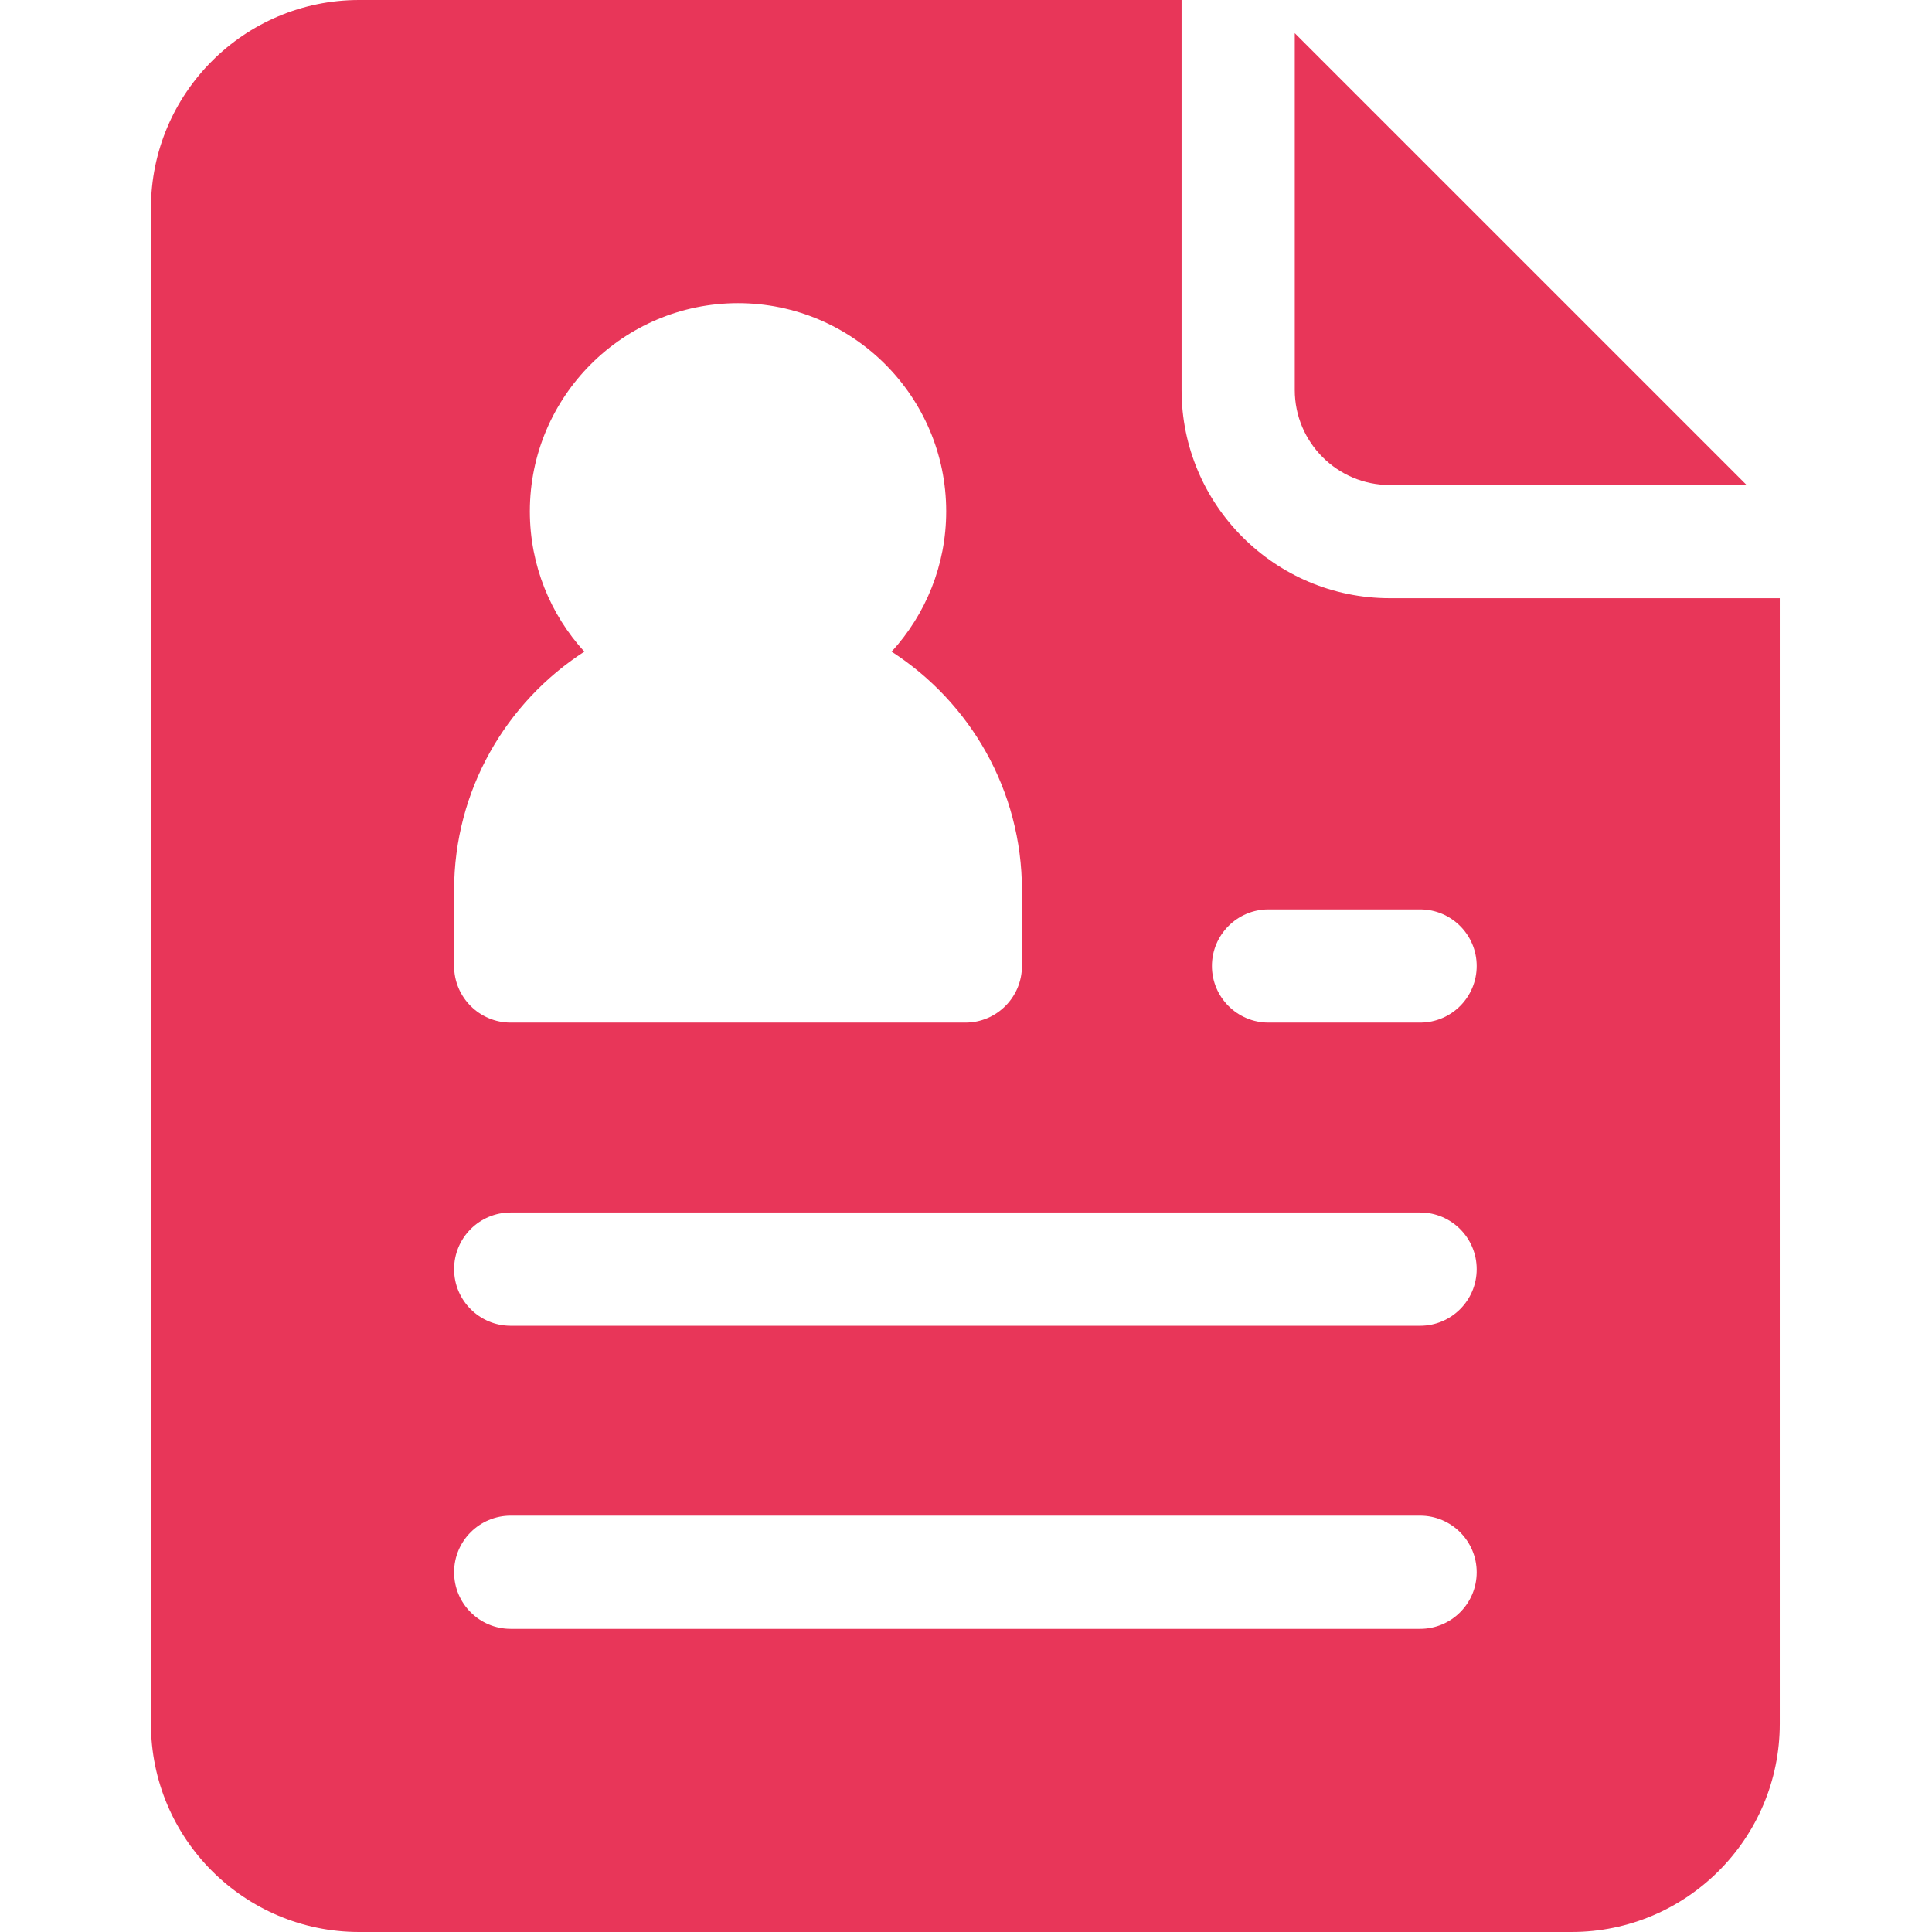
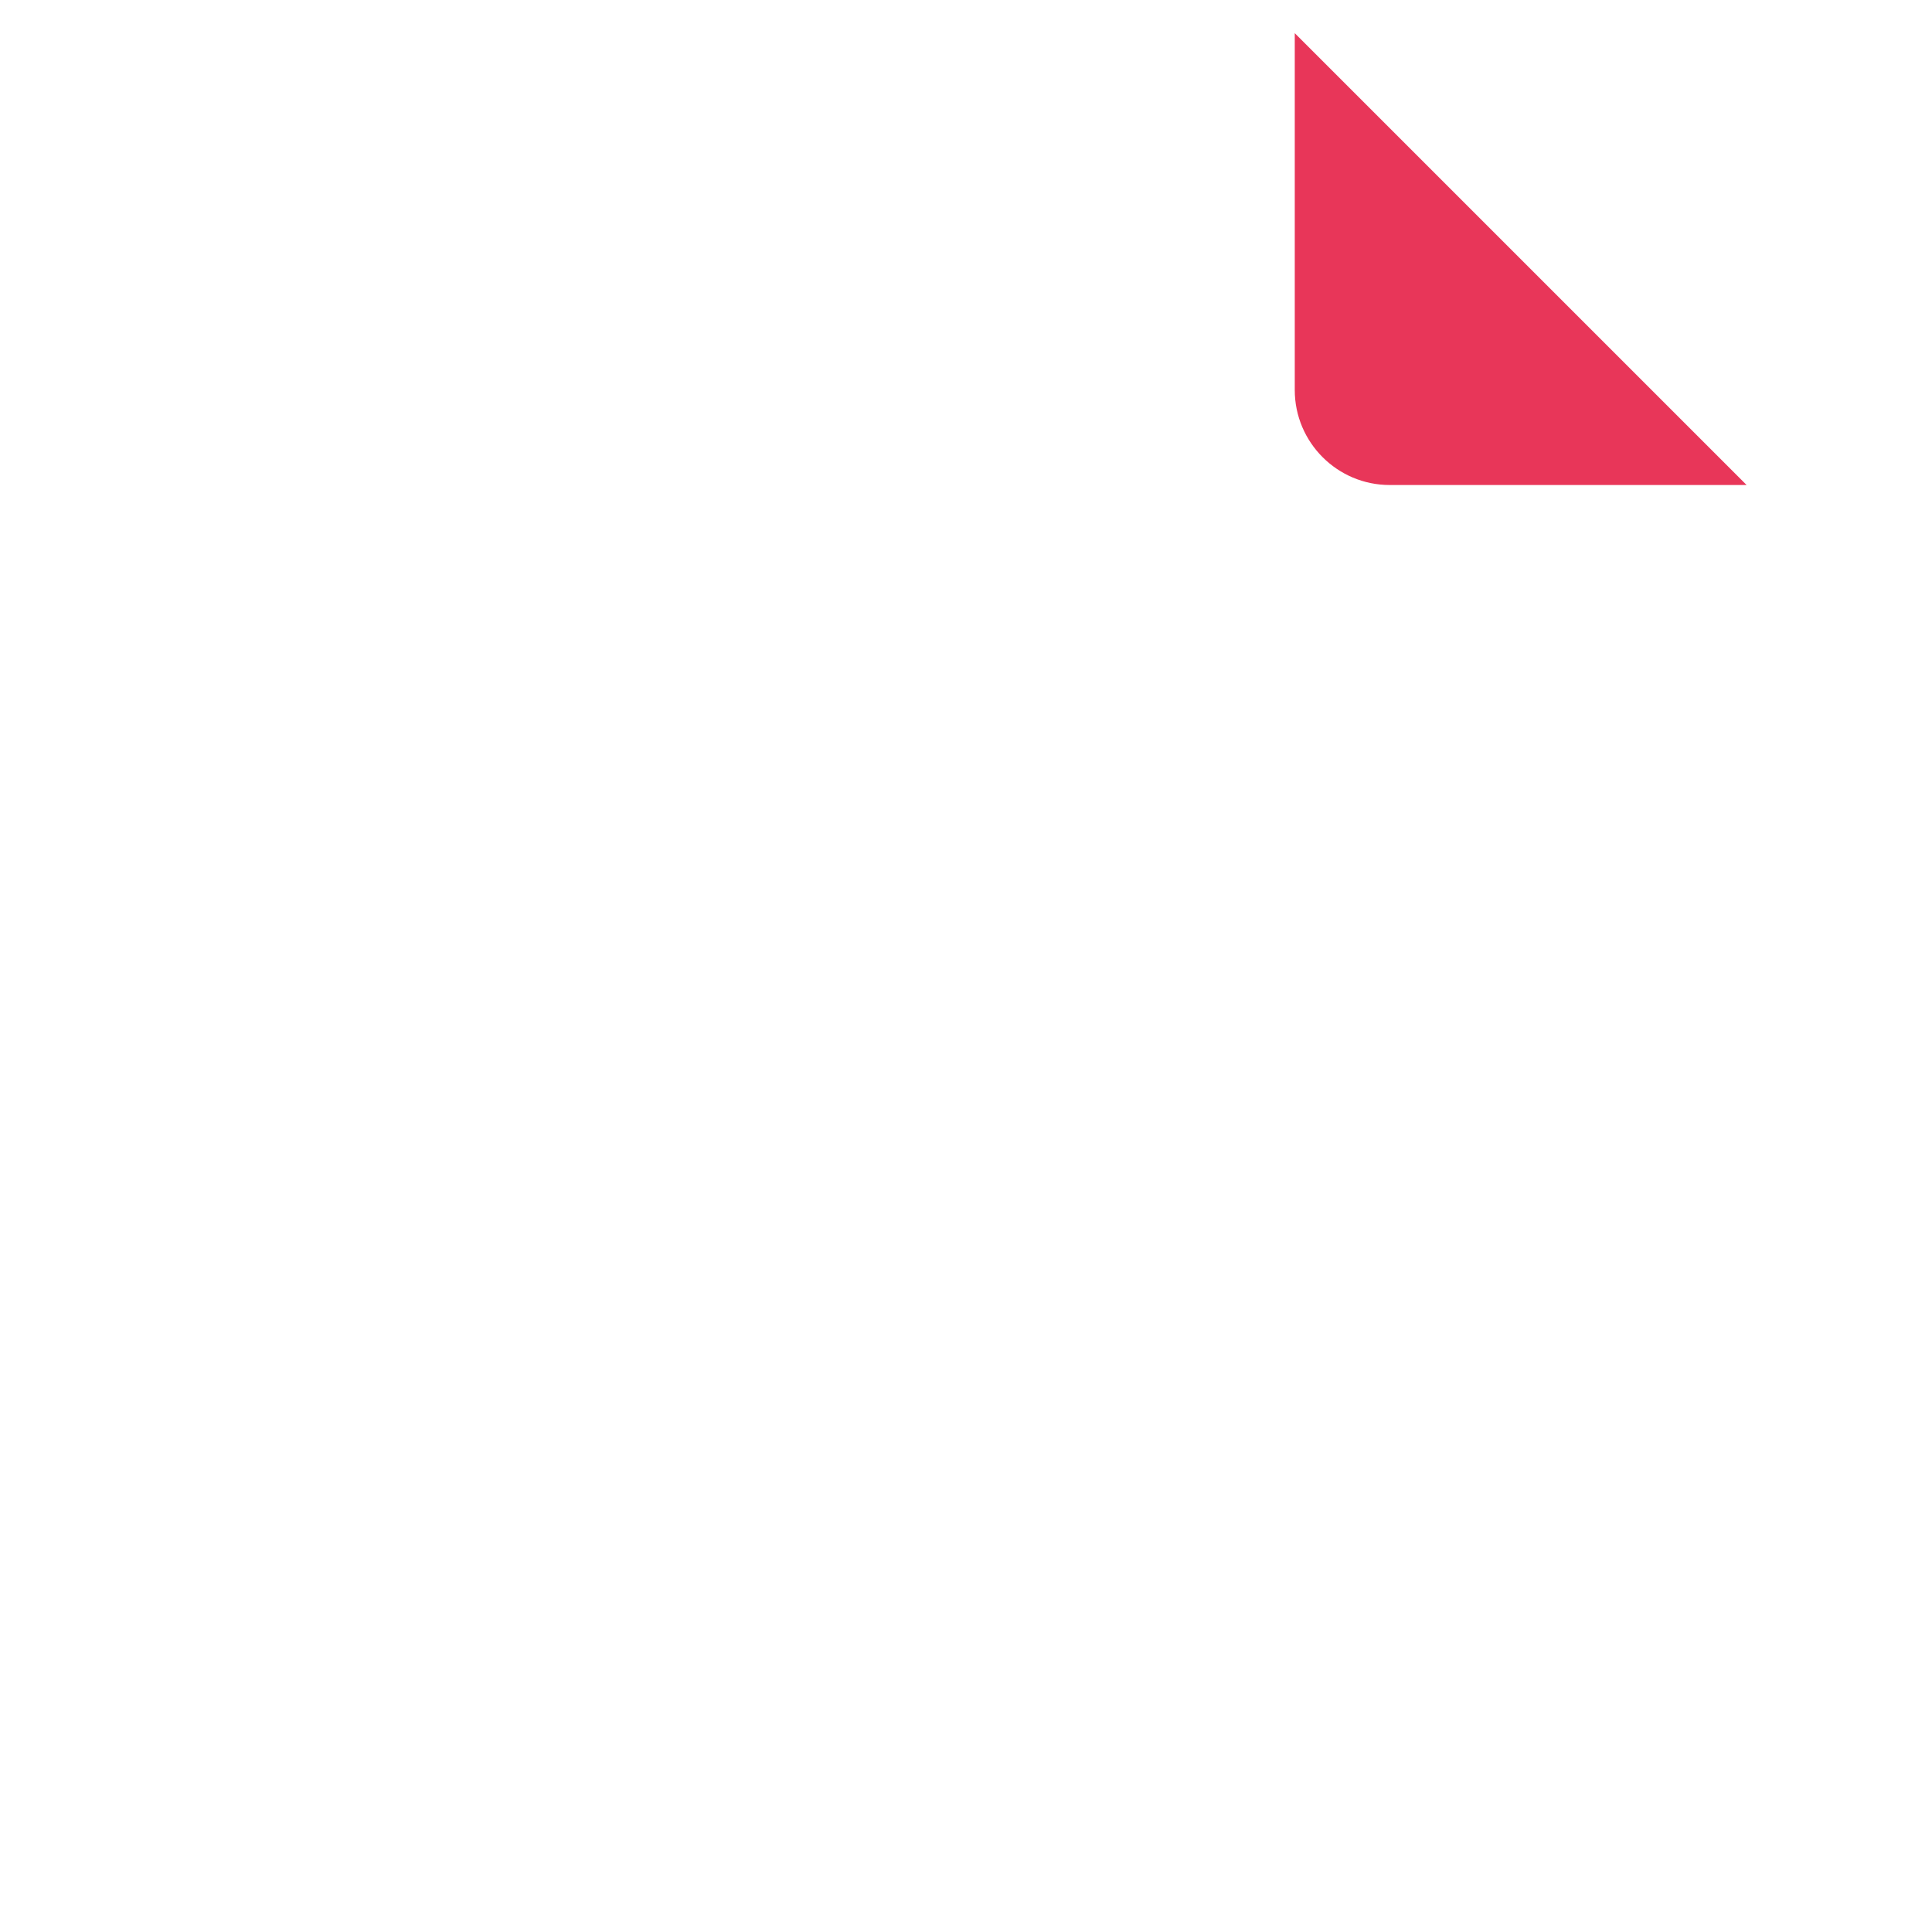
<svg xmlns="http://www.w3.org/2000/svg" width="24" height="24" viewBox="0 0 24 24" fill="none">
-   <path d="M17.264 6.025H21.697L16.084 0.412V4.845C16.084 5.496 16.613 6.025 17.264 6.025Z" fill="#E83659" />
-   <path d="M17.264 7.431C15.838 7.431 14.678 6.271 14.678 4.845V0H4.461C3.035 0 1.875 1.16 1.875 2.586V21.414C1.875 22.84 3.035 24 4.461 24H19.523C20.949 24 22.109 22.84 22.109 21.414V7.431H17.264ZM5.641 11.059C5.641 9.816 6.287 8.723 7.259 8.095C6.839 7.635 6.582 7.023 6.582 6.352C6.582 4.926 7.742 3.766 9.168 3.766C10.594 3.766 11.754 4.926 11.754 6.352C11.754 7.023 11.497 7.634 11.076 8.095C12.049 8.723 12.695 9.816 12.695 11.059V12C12.695 12.388 12.38 12.703 11.992 12.703H6.344C5.956 12.703 5.641 12.388 5.641 12V11.059ZM17.641 20.234H6.344C5.956 20.234 5.641 19.92 5.641 19.531C5.641 19.143 5.956 18.828 6.344 18.828H17.641C18.029 18.828 18.344 19.143 18.344 19.531C18.344 19.92 18.029 20.234 17.641 20.234ZM17.641 16.469H6.344C5.956 16.469 5.641 16.154 5.641 15.766C5.641 15.377 5.956 15.062 6.344 15.062H17.641C18.029 15.062 18.344 15.377 18.344 15.766C18.344 16.154 18.029 16.469 17.641 16.469ZM17.641 12.703H15.758C15.37 12.703 15.055 12.388 15.055 12C15.055 11.612 15.37 11.297 15.758 11.297H17.641C18.029 11.297 18.344 11.612 18.344 12C18.344 12.388 18.029 12.703 17.641 12.703Z" fill="#E83659" />
+   <path d="M17.264 6.025H21.697L16.084 0.412V4.845C16.084 5.496 16.613 6.025 17.264 6.025" fill="#E83659" />
</svg>